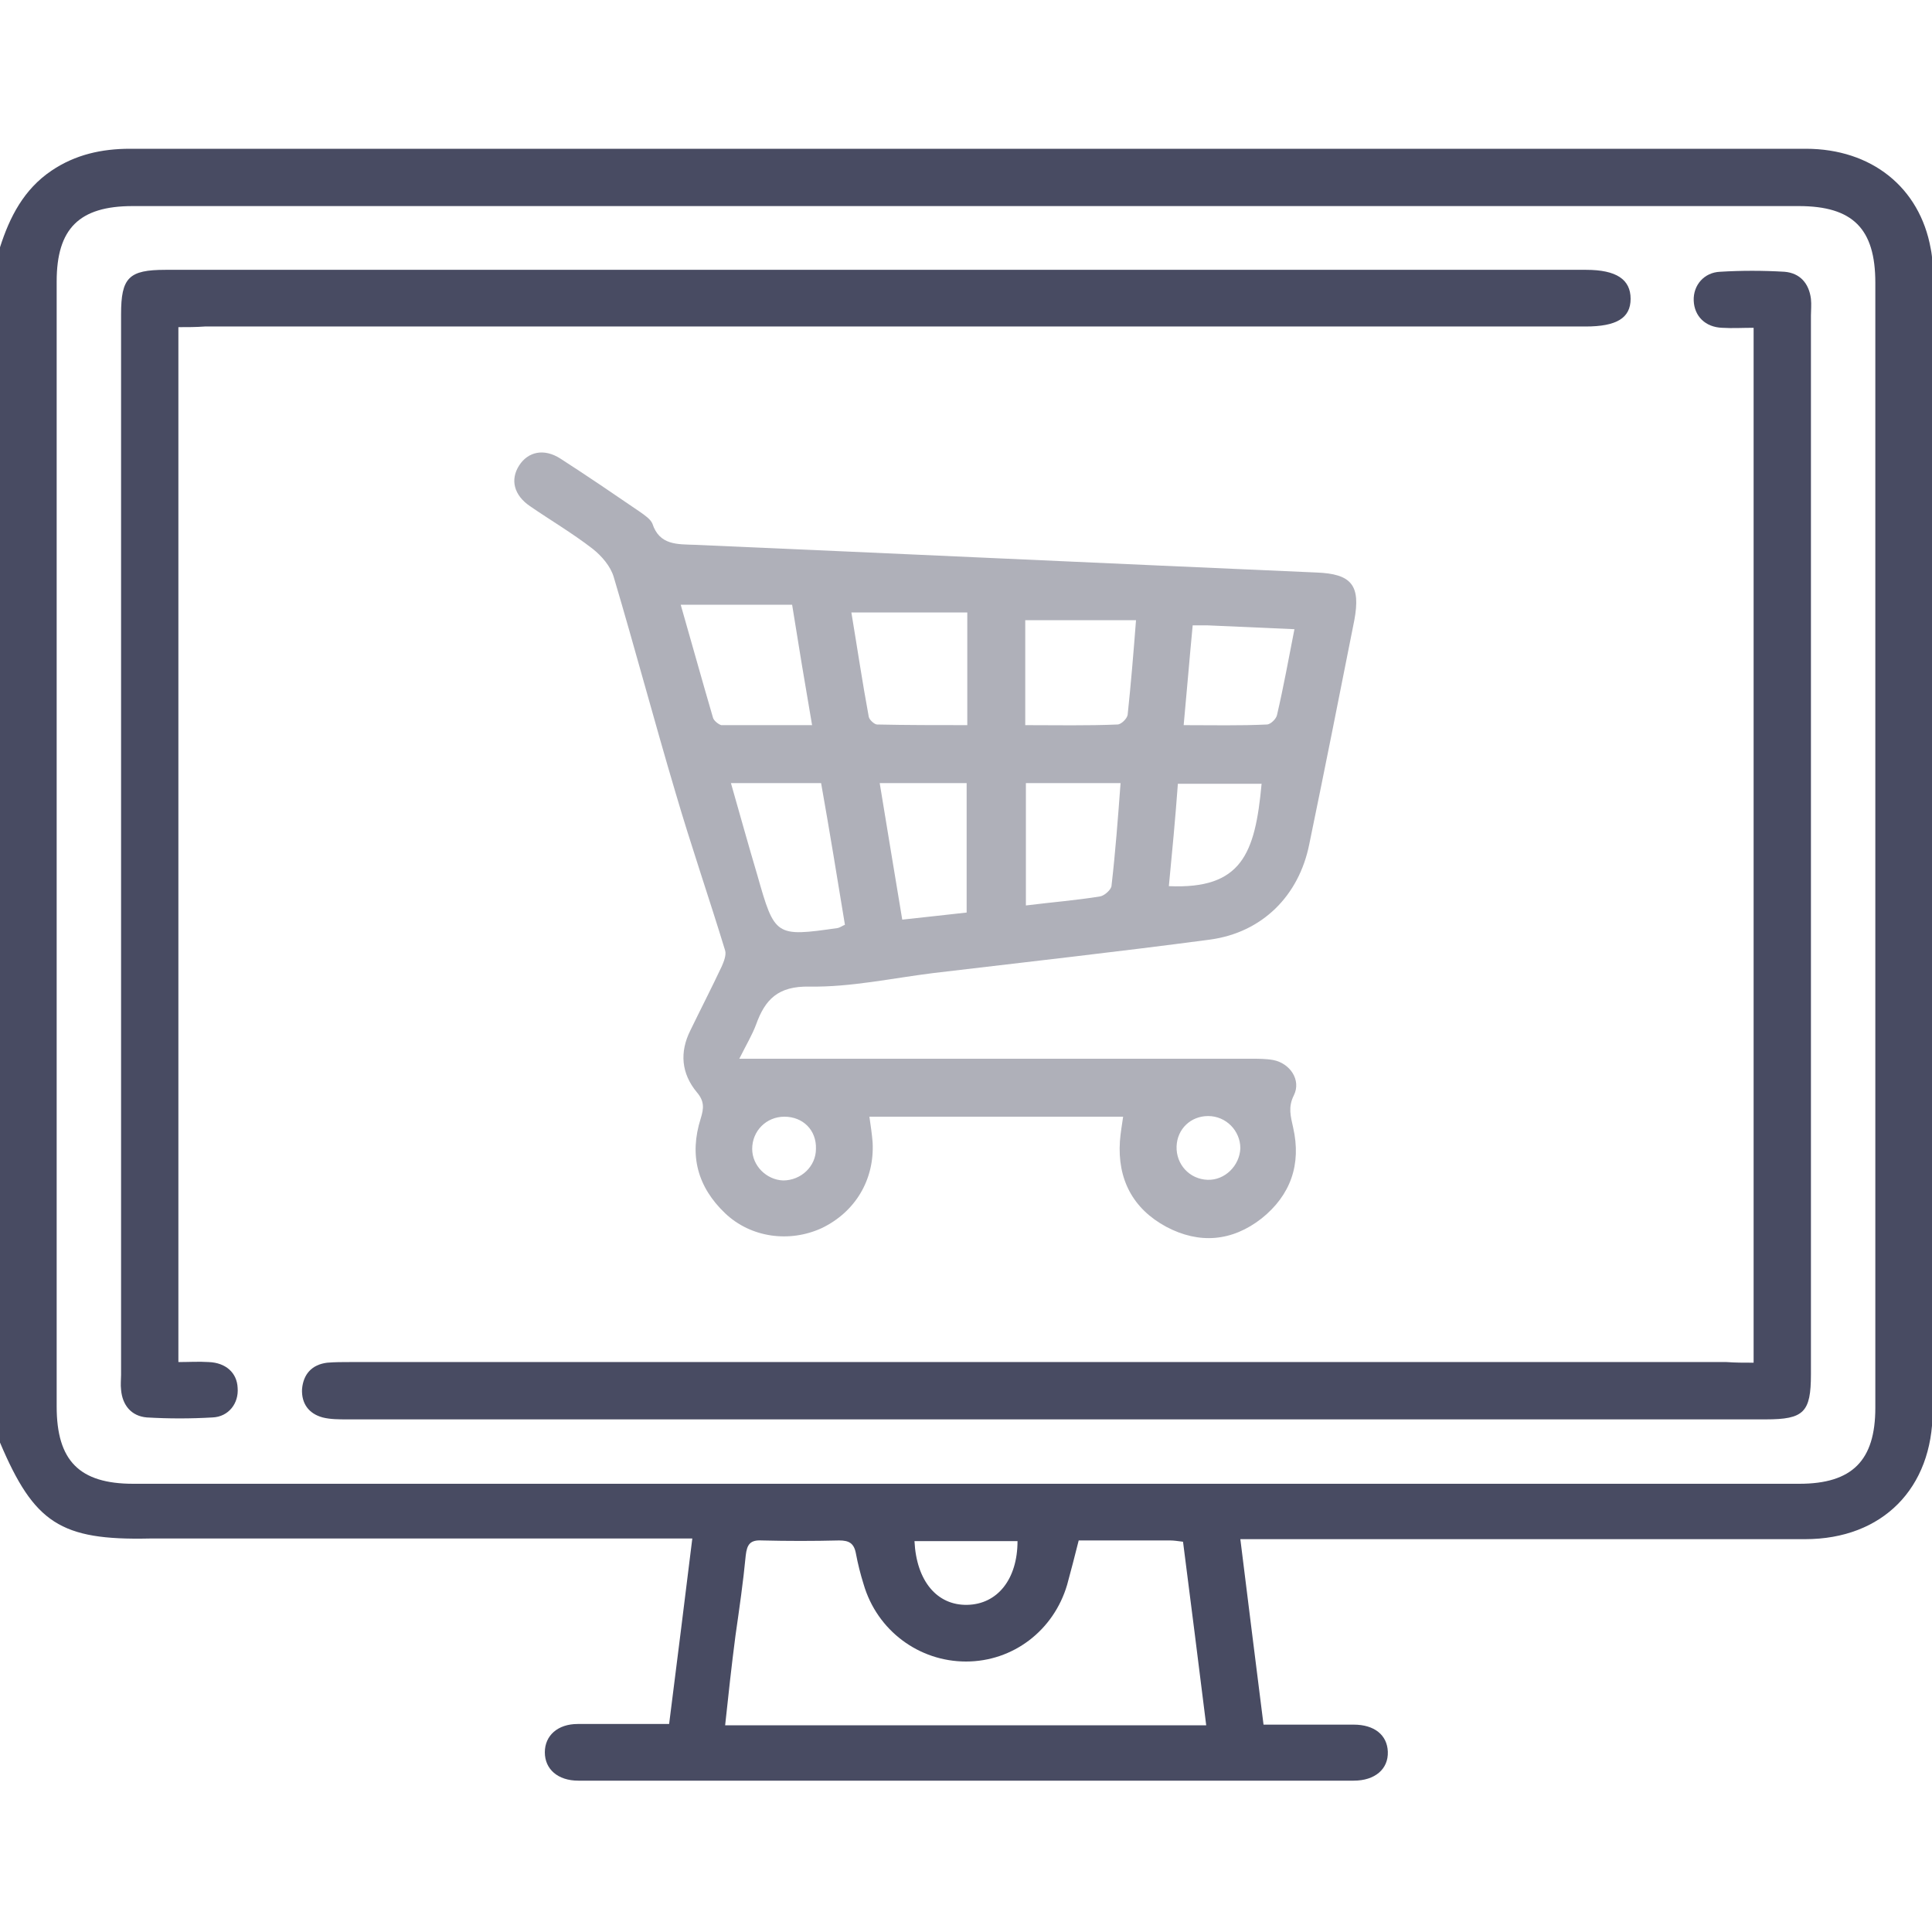
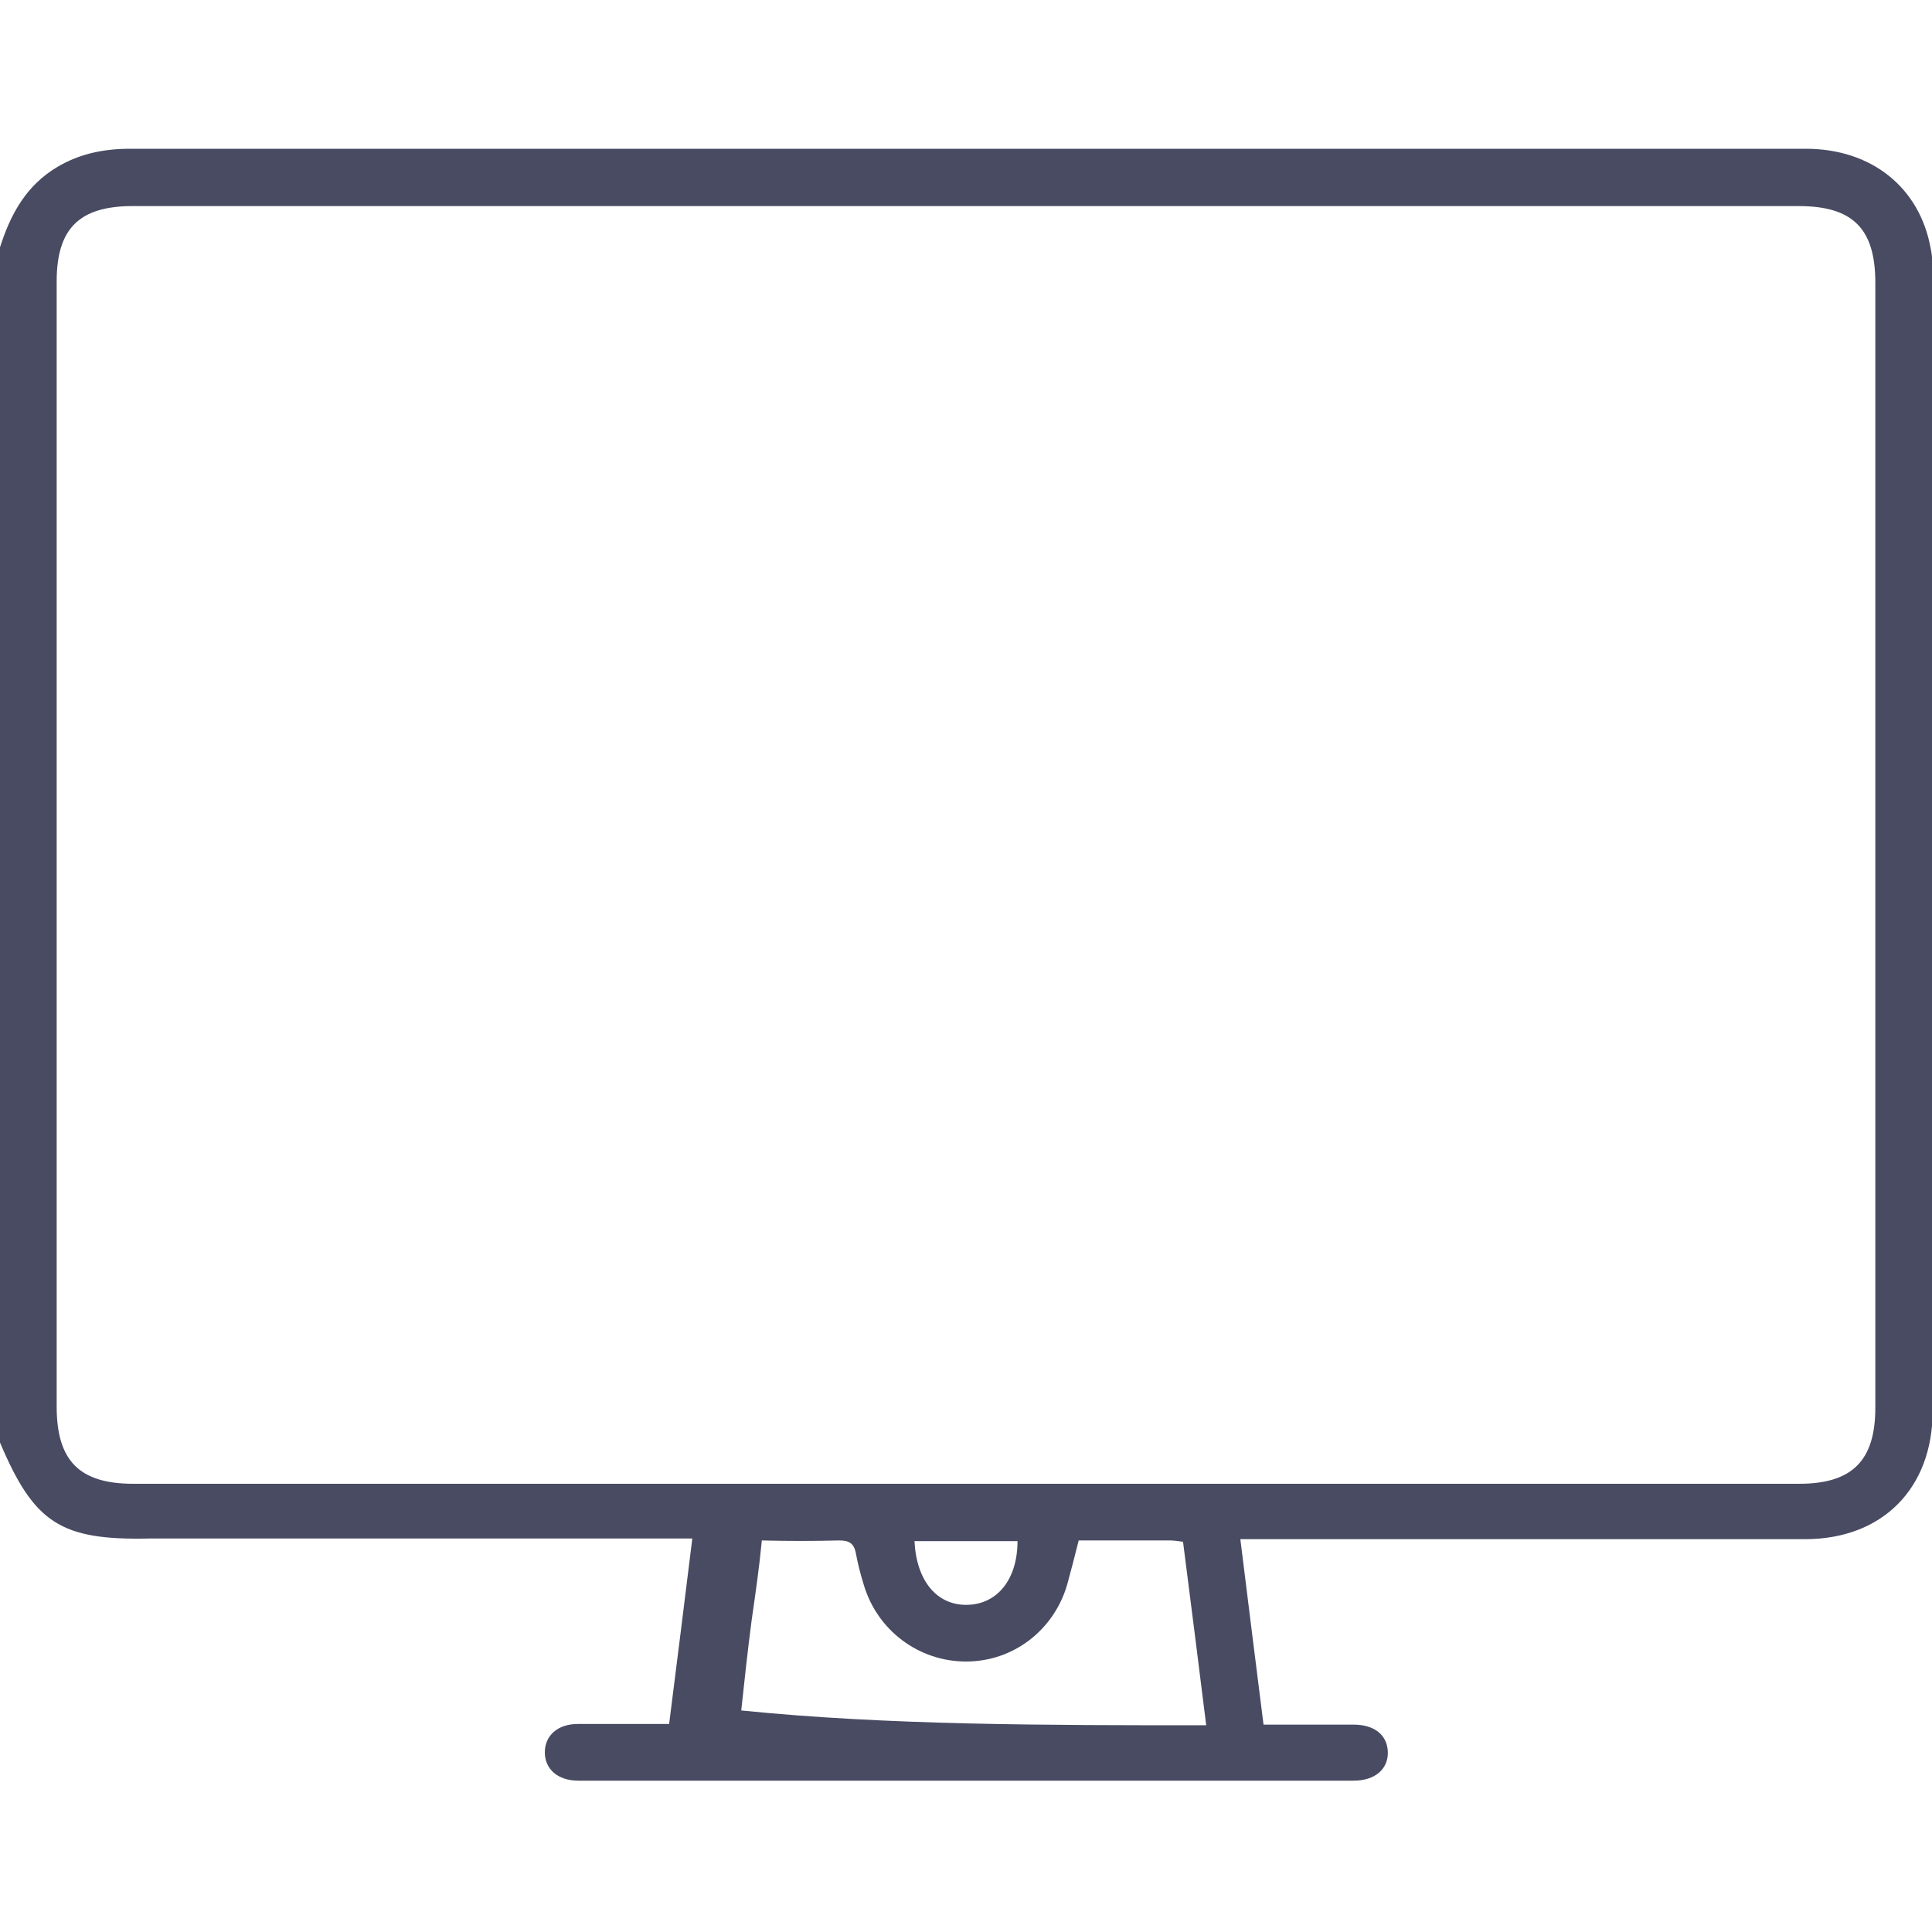
<svg xmlns="http://www.w3.org/2000/svg" version="1.1" id="Layer_1" x="0px" y="0px" viewBox="0 0 300 300" style="enable-background:new 0 0 300 300;" xml:space="preserve">
  <style type="text/css">
	.st0{fill:#484B62;}
	.st1{fill:#AFB0B9;}
</style>
  <g>
-     <path class="st0" d="M0,38.4c1.5-4.7,3.7-9,8-11.9c3.7-2.5,7.8-3.4,12.2-3.4c37.6,0,75.2,0,112.8,0c49.1,0,98.2,0,147.4,0   c10.2,0,17.7,6,19.4,15.5c0.3,1.4,0.3,2.9,0.3,4.4c0,58.7,0,117.4,0,176.1c0,12-7.8,19.9-19.8,19.9c-27.9,0-55.9,0-83.8,0   c-1.2,0-2.3,0-3.9,0c1.2,9.8,2.4,19.2,3.6,28.8c4.8,0,9.4,0,14,0c3.2,0,5.2,1.6,5.3,4.2c0.1,2.7-2,4.5-5.3,4.5   c-40.1,0-80.3,0-120.4,0c-3.2,0-5.2-1.8-5.2-4.4c0-2.6,2-4.4,5.1-4.4c4.6,0,9.2,0,14.2,0c1.2-9.5,2.4-19,3.6-28.8   c-1.4,0-2.6,0-3.7,0c-26.9,0-53.7,0-80.6,0C9.4,239.2,5.3,236.5,0,224C0,162.1,0,100.3,0,38.4z M150.1,32c-43.2,0-86.3,0-129.5,0   c-8.3,0-11.8,3.5-11.8,11.7c0,58.2,0,116.5,0,174.7c0,8.4,3.5,12,11.9,12c86.2,0,172.5,0,258.7,0c8.2,0,11.8-3.6,11.8-11.8   c0-58.2,0-116.5,0-174.7c0-8.4-3.5-11.9-11.9-11.9C236.2,32,193.2,32,150.1,32z M187.3,267.9c-1.2-9.7-2.4-19.1-3.6-28.5   c-0.8-0.1-1.4-0.2-2-0.2c-4.7,0-9.3,0-14.2,0c-0.6,2.4-1.2,4.7-1.8,6.9c-2.1,7.1-8.4,11.9-15.7,11.9c-7.3,0-13.8-4.8-15.9-12   c-0.5-1.6-0.9-3.2-1.2-4.8c-0.3-1.6-1.1-2-2.6-2c-4,0.1-8,0.1-12,0c-1.8-0.1-2.3,0.6-2.5,2.3c-0.4,4.2-1,8.3-1.6,12.5   c-0.6,4.6-1.1,9.2-1.6,13.9C137.8,267.9,162.3,267.9,187.3,267.9z M142,239.3c0.3,6.2,3.5,10,8.2,9.9c4.7-0.1,7.8-4,7.8-9.9   C152.6,239.3,147.3,239.3,142,239.3z" />
-     <path class="st1" d="M174.4,173.4c-13.1,0-26.2,0-39.4,0c0.2,1.4,0.4,2.7,0.5,4c0.3,5.8-2.7,10.8-7.9,13.3c-5,2.3-11,1.5-15-2.3   c-4.3-4.1-5.6-9-3.8-14.7c0.5-1.6,0.6-2.7-0.6-4.1c-2.4-2.9-2.7-6.2-1-9.6c1.6-3.3,3.3-6.6,4.9-10c0.3-0.7,0.7-1.7,0.5-2.4   c-2.5-8.2-5.3-16.3-7.7-24.5c-3.3-11.1-6.3-22.4-9.6-33.5c-0.5-1.7-1.9-3.3-3.3-4.4c-3.1-2.4-6.5-4.4-9.7-6.6   c-2.5-1.7-3.1-4.1-1.7-6.3c1.4-2.2,3.9-2.7,6.4-1.1c4.2,2.7,8.3,5.5,12.4,8.3c0.7,0.5,1.6,1.1,1.9,1.8c1.1,3.4,3.9,3.2,6.6,3.3   c32.2,1.4,64.4,2.9,96.5,4.3c5.5,0.2,6.9,2,5.9,7.4c-2.3,11.6-4.6,23.2-7,34.8c-1.6,8-7.3,13.7-15.4,14.8   c-14.3,1.9-28.7,3.5-43,5.2c-6.4,0.8-12.8,2.2-19.2,2.1c-4.9-0.1-6.9,2-8.3,5.9c-0.6,1.6-1.5,3.1-2.6,5.3c1.6,0,2.7,0,3.8,0   c25.2,0,50.4,0,75.6,0c1.2,0,2.4,0,3.5,0.2c2.6,0.5,4.4,3.1,3.2,5.5c-0.9,1.8-0.5,3.2-0.1,5c1.3,5.7-0.4,10.5-4.9,14.1   c-4.6,3.6-9.7,4-14.8,1.3c-5.2-2.8-7.6-7.4-7.2-13.3C174,175.9,174.2,174.8,174.4,173.4z M126.1,112.6c-1.1-6.4-2.1-12.4-3.1-18.7   c-5.9,0-11.5,0-17.3,0c1.7,5.9,3.3,11.7,5,17.5c0.1,0.5,0.9,1.1,1.3,1.2C116.7,112.6,121.2,112.6,126.1,112.6z M150.2,95.1   c-6.1,0-11.8,0-18,0c0.9,5.4,1.7,10.8,2.7,16.2c0.1,0.5,0.9,1.2,1.3,1.2c4.6,0.1,9.2,0.1,14,0.1   C150.2,106.7,150.2,101.3,150.2,95.1z M131.2,143.6c-1.2-7.3-2.4-14.7-3.7-22c-4.8,0-9.2,0-14,0c1.4,4.9,2.7,9.6,4.1,14.3   c2.7,9.5,2.8,9.6,12.5,8.2C130.5,144,130.7,143.8,131.2,143.6z M159.2,112.6c4.9,0,9.6,0.1,14.3-0.1c0.6,0,1.5-0.9,1.6-1.5   c0.5-4.7,0.9-9.5,1.3-14.7c-5.9,0-11.5,0-17.2,0C159.2,101.6,159.2,106.8,159.2,112.6z M150.1,141.7c0-6.9,0-13.5,0-20.1   c-4.6,0-8.9,0-13.5,0c1.2,7.2,2.3,14.1,3.5,21.2C143.6,142.4,146.7,142.1,150.1,141.7z M159.3,121.6c0,6.4,0,12.6,0,19   c4-0.5,7.8-0.8,11.5-1.4c0.7-0.1,1.8-1.1,1.8-1.7c0.6-5.2,1-10.5,1.4-15.9C169.1,121.6,164.4,121.6,159.3,121.6z M185.2,97.1   c-0.5,5.2-0.9,10.2-1.4,15.5c4.6,0,8.7,0.1,12.9-0.1c0.6,0,1.5-0.9,1.6-1.5c1-4.3,1.8-8.7,2.7-13.3c-4.7-0.2-9.2-0.4-13.6-0.6   C186.7,97.1,186.1,97.1,185.2,97.1z M181.5,137.6c11.3,0.5,13.4-5,14.4-15.9c-4.3,0-8.6,0-13,0C182.5,127.2,182,132.4,181.5,137.6z    M192.6,178.3c0-2.7-2.2-5-5-5c-2.7,0-4.8,2-4.9,4.7c-0.1,2.8,2,5.1,4.8,5.2C190.2,183.3,192.5,181,192.6,178.3z M126.7,178.4   c0.1-2.9-2-5-4.9-5c-2.8,0-5,2.2-5,5c0,2.6,2.2,4.8,4.8,4.9C124.4,183.3,126.7,181.1,126.7,178.4z" />
-     <path class="st0" d="M27.7,50.8c0,53.8,0,107.1,0,160.7c1.6,0,3.2-0.1,4.7,0c2.7,0.1,4.4,1.7,4.5,4c0.2,2.4-1.4,4.5-3.9,4.6   c-3.4,0.2-6.8,0.2-10.2,0c-2.4-0.2-3.8-1.9-4-4.3c-0.1-0.8,0-1.6,0-2.3c0-54.9,0-109.8,0-164.7c0-5.7,1.2-6.9,6.9-6.9   c73.5,0,147,0,220.6,0c4.7,0,6.9,1.5,6.9,4.5c0,3-2.2,4.3-7,4.3c-71.5,0-142.9,0-214.4,0C30.4,50.8,29.2,50.8,27.7,50.8z" />
-     <path class="st0" d="M272.3,211.6c0-53.7,0-107,0-160.7c-1.7,0-3.3,0.1-4.9,0c-2.6-0.1-4.3-1.8-4.4-4.2c-0.1-2.4,1.6-4.4,4.1-4.5   c3.3-0.2,6.6-0.2,10,0c2.4,0.2,3.8,1.8,4.1,4.2c0.1,0.9,0,1.8,0,2.6c0,54.8,0,109.6,0,164.4c0,5.9-1.1,7-7,7   c-73.4,0-146.8,0-220.3,0c-1.3,0-2.6,0-3.8-0.3c-2.2-0.6-3.3-2.2-3.2-4.4c0.2-2.3,1.5-3.8,3.9-4.1c1.2-0.1,2.3-0.1,3.5-0.1   c71.3,0,142.5,0,213.8,0C269.5,211.6,270.7,211.6,272.3,211.6z" />
+     <path class="st0" d="M0,38.4c1.5-4.7,3.7-9,8-11.9c3.7-2.5,7.8-3.4,12.2-3.4c37.6,0,75.2,0,112.8,0c49.1,0,98.2,0,147.4,0   c10.2,0,17.7,6,19.4,15.5c0.3,1.4,0.3,2.9,0.3,4.4c0,58.7,0,117.4,0,176.1c0,12-7.8,19.9-19.8,19.9c-27.9,0-55.9,0-83.8,0   c-1.2,0-2.3,0-3.9,0c1.2,9.8,2.4,19.2,3.6,28.8c4.8,0,9.4,0,14,0c3.2,0,5.2,1.6,5.3,4.2c0.1,2.7-2,4.5-5.3,4.5   c-40.1,0-80.3,0-120.4,0c-3.2,0-5.2-1.8-5.2-4.4c0-2.6,2-4.4,5.1-4.4c4.6,0,9.2,0,14.2,0c1.2-9.5,2.4-19,3.6-28.8   c-1.4,0-2.6,0-3.7,0c-26.9,0-53.7,0-80.6,0C9.4,239.2,5.3,236.5,0,224C0,162.1,0,100.3,0,38.4z M150.1,32c-43.2,0-86.3,0-129.5,0   c-8.3,0-11.8,3.5-11.8,11.7c0,58.2,0,116.5,0,174.7c0,8.4,3.5,12,11.9,12c86.2,0,172.5,0,258.7,0c8.2,0,11.8-3.6,11.8-11.8   c0-58.2,0-116.5,0-174.7c0-8.4-3.5-11.9-11.9-11.9C236.2,32,193.2,32,150.1,32z M187.3,267.9c-1.2-9.7-2.4-19.1-3.6-28.5   c-0.8-0.1-1.4-0.2-2-0.2c-4.7,0-9.3,0-14.2,0c-0.6,2.4-1.2,4.7-1.8,6.9c-2.1,7.1-8.4,11.9-15.7,11.9c-7.3,0-13.8-4.8-15.9-12   c-0.5-1.6-0.9-3.2-1.2-4.8c-0.3-1.6-1.1-2-2.6-2c-4,0.1-8,0.1-12,0c-0.4,4.2-1,8.3-1.6,12.5   c-0.6,4.6-1.1,9.2-1.6,13.9C137.8,267.9,162.3,267.9,187.3,267.9z M142,239.3c0.3,6.2,3.5,10,8.2,9.9c4.7-0.1,7.8-4,7.8-9.9   C152.6,239.3,147.3,239.3,142,239.3z" />
  </g>
</svg>